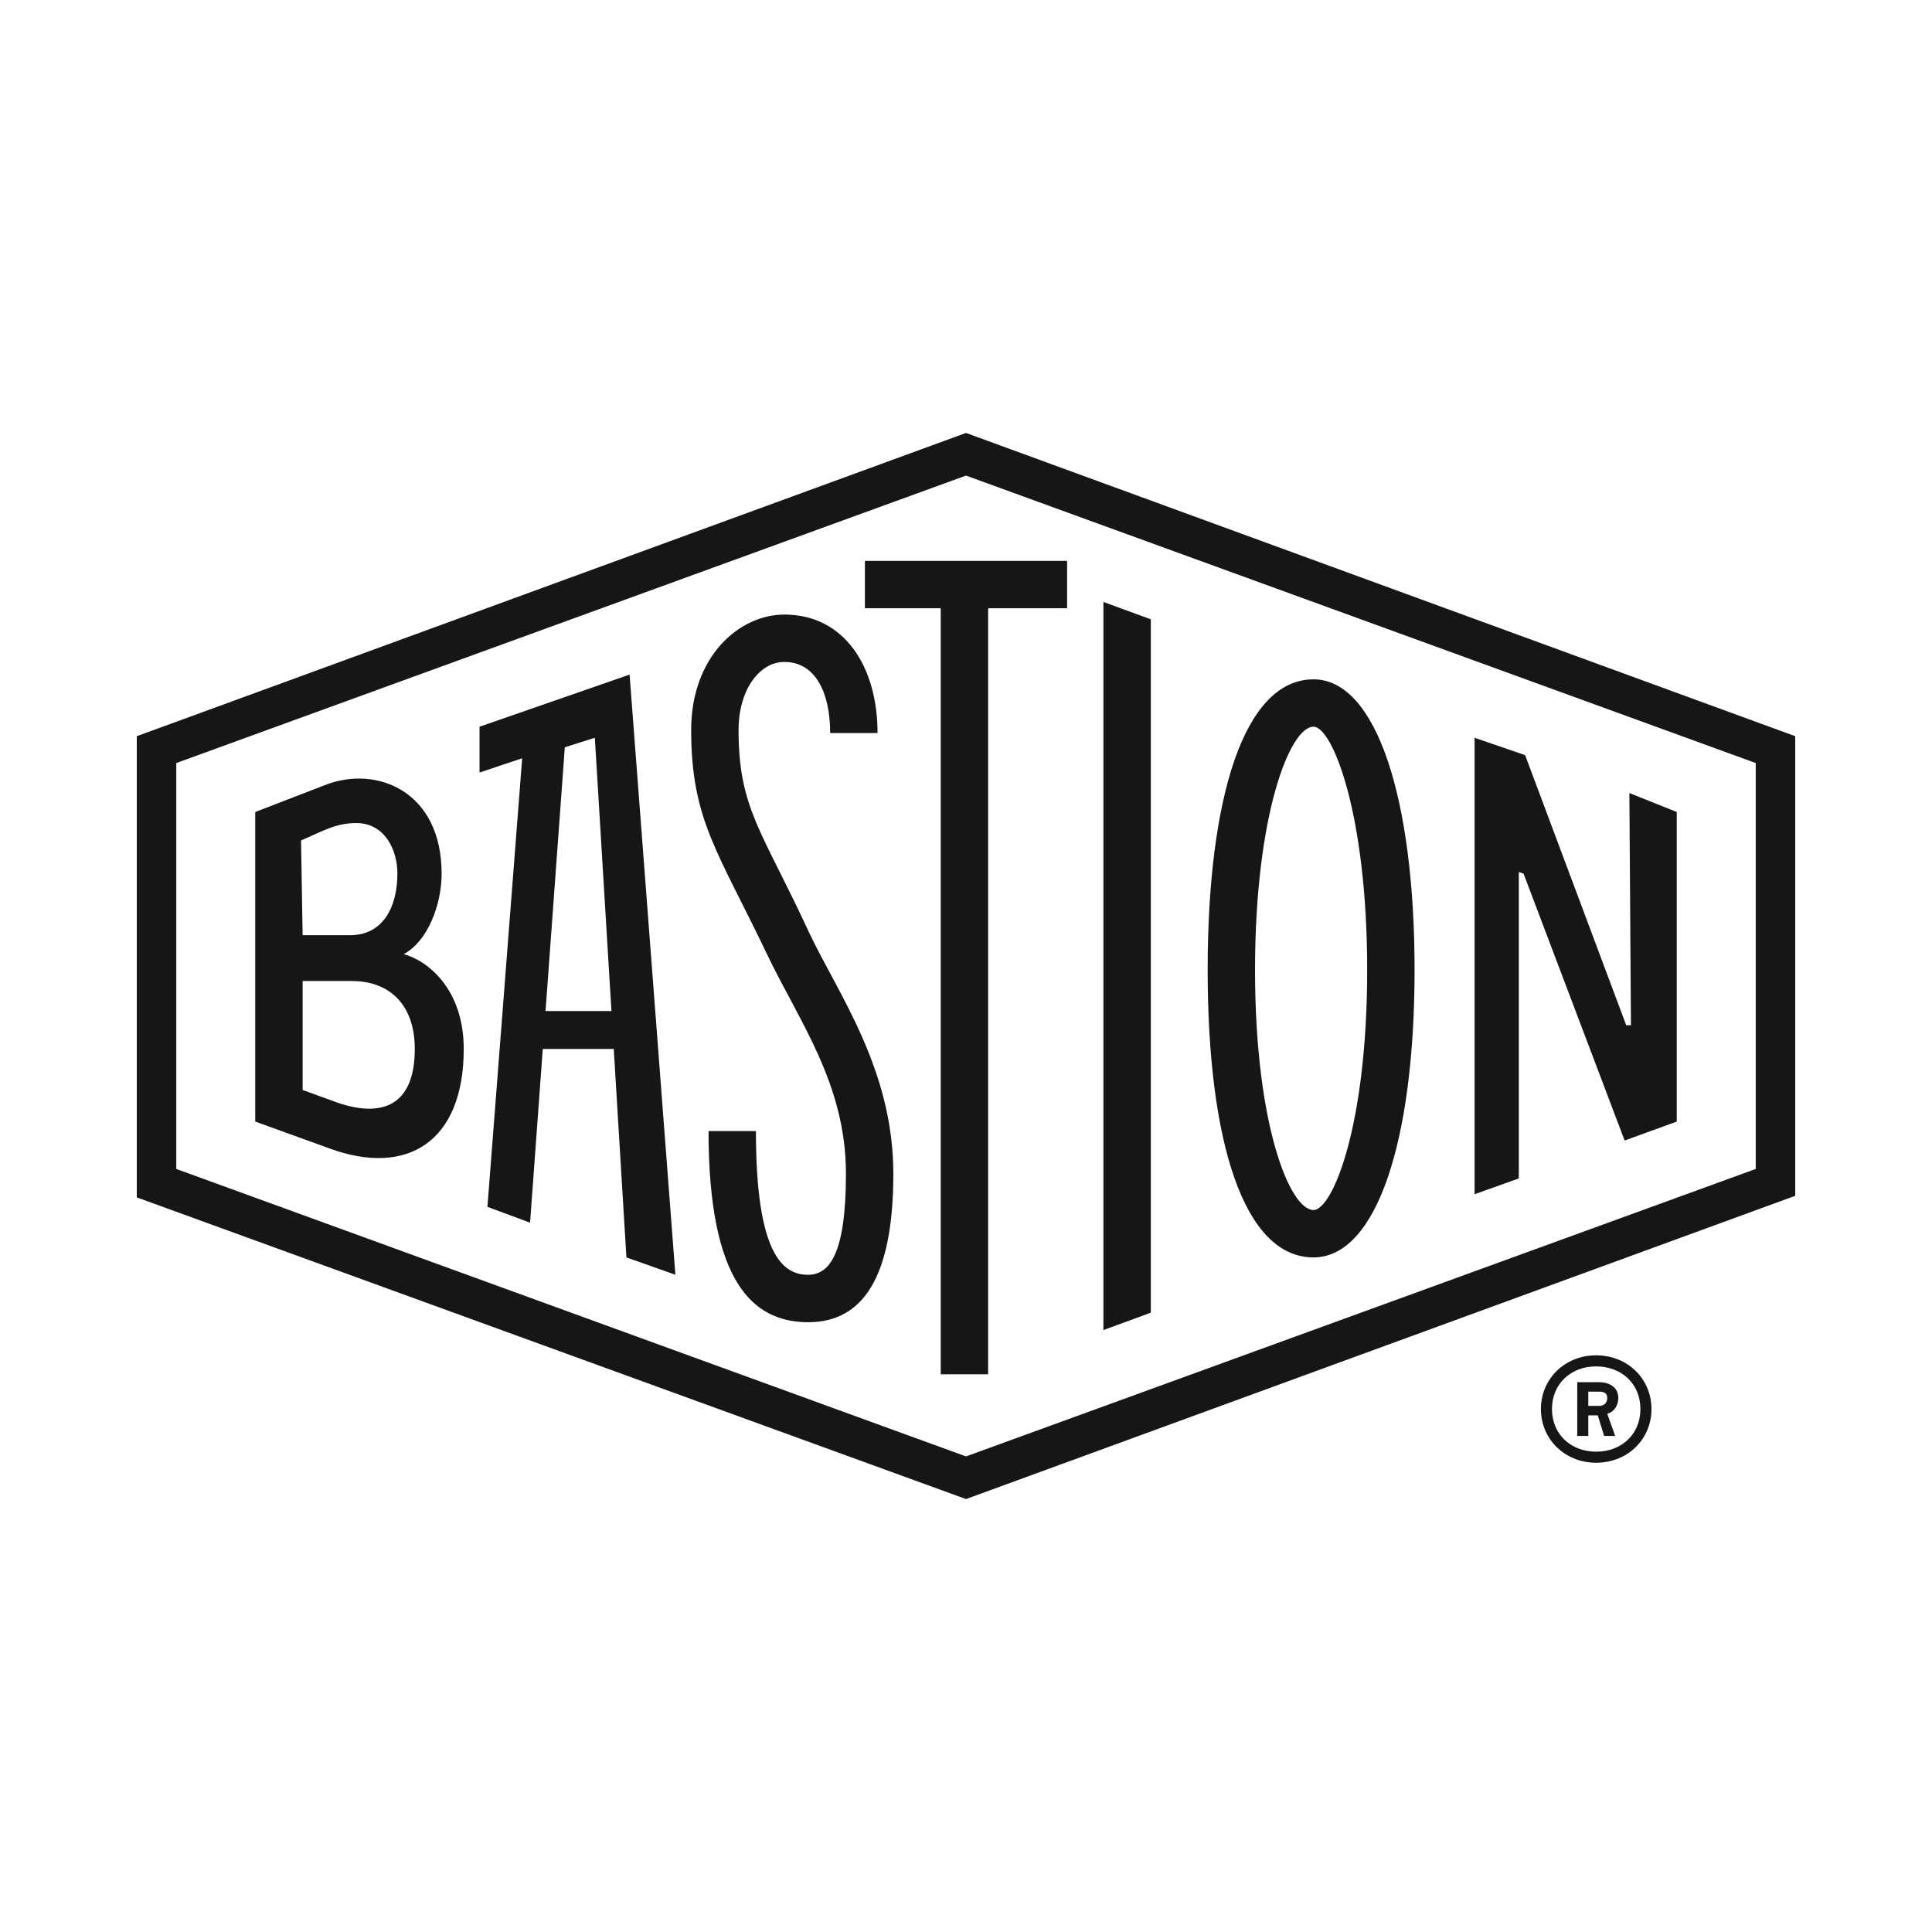
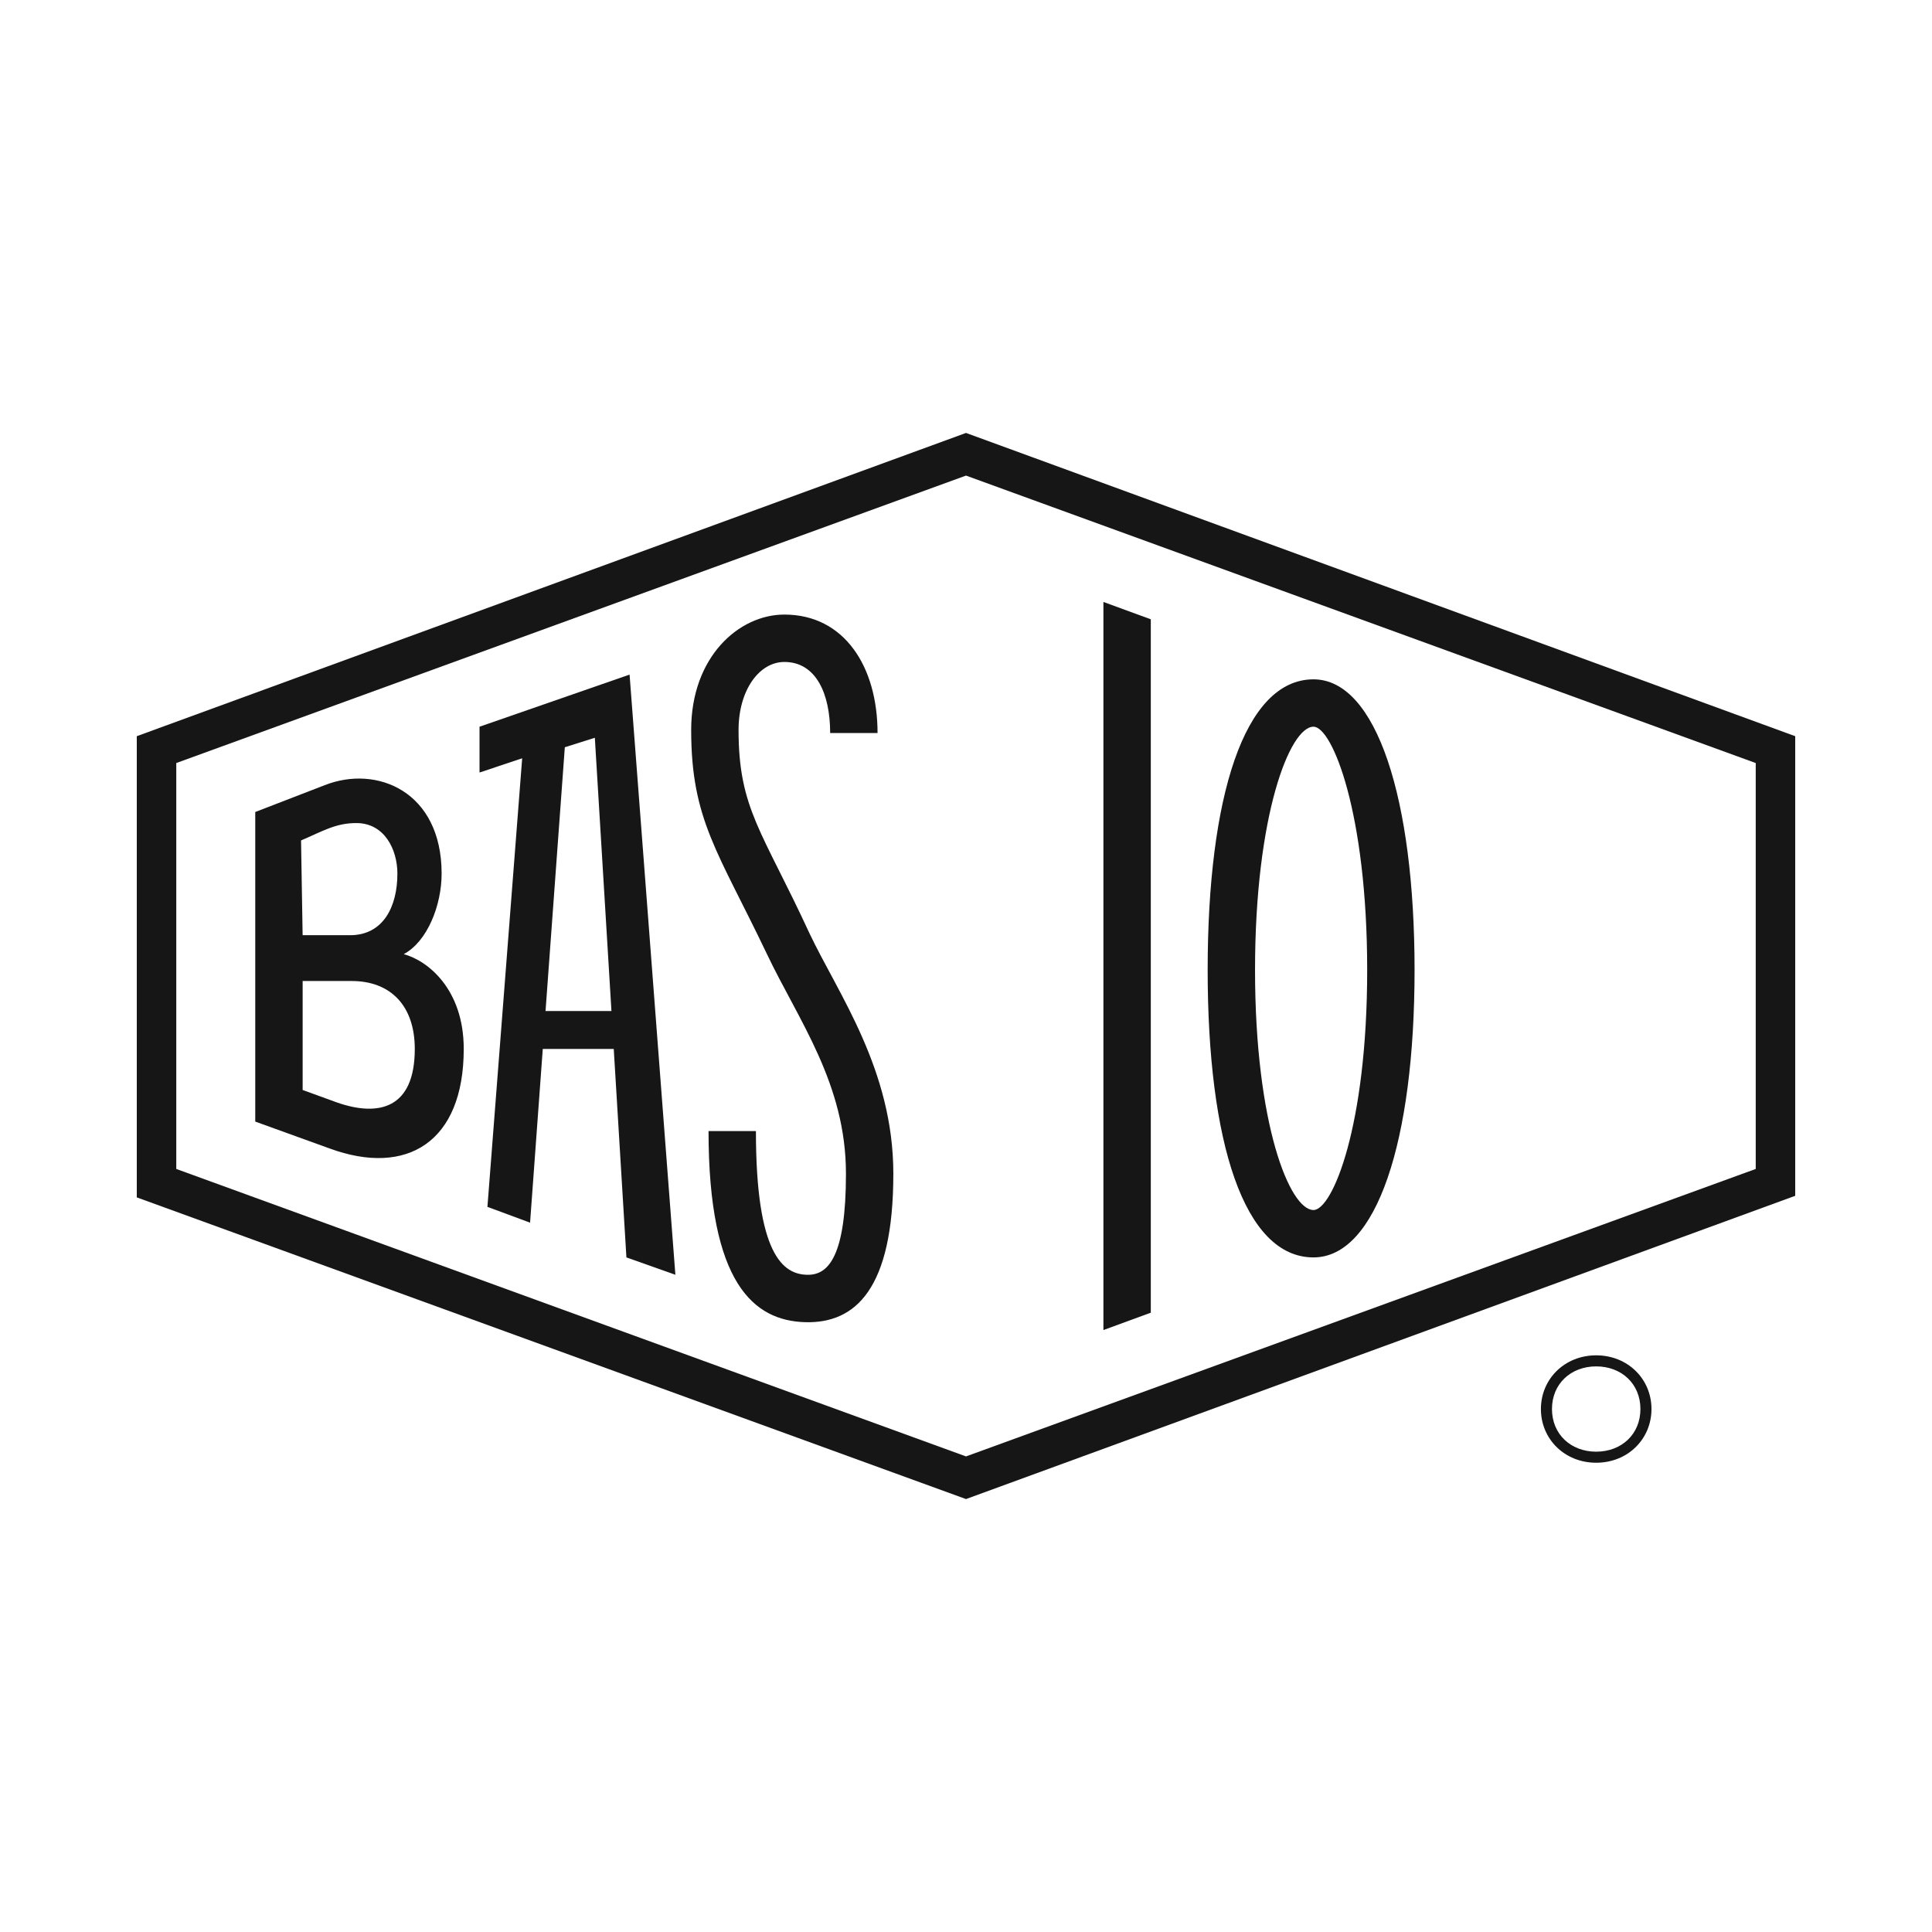
<svg xmlns="http://www.w3.org/2000/svg" viewBox="0 0 1920 1920" data-name="Calque 1" id="Calque_1">
  <defs>
    <style>
      .cls-1 {
        fill: #161616;
        stroke-width: 0px;
      }
    </style>
  </defs>
  <path d="M960,430.25L135.94,731.62v458.33l824.06,299.8,824.06-301.37v-456.76l-824.06-301.37ZM1744.82,1161.7l-784.82,285.67-784.82-285.67v-403.4l784.82-285.67,784.82,285.67v403.4Z" class="cls-1" />
  <path d="M1305.32,1249.6c62.79,0,100.46-116.15,100.46-285.67s-37.67-288.81-100.46-288.81c-69.06,0-105.16,117.72-105.16,288.81s36.1,285.67,105.16,285.67ZM1305.32,722.2c18.83,0,53.37,86.33,53.37,241.72s-34.53,238.59-53.37,238.59c-23.54,0-58.08-84.76-58.08-238.59s34.53-241.72,58.08-241.72Z" class="cls-1" />
  <path d="M1586.28,1346.91c-31.39,0-54.94,23.54-54.94,53.37s23.54,53.37,54.94,53.37,54.94-23.54,54.94-53.37-23.54-53.37-54.94-53.37ZM1586.28,1442.66c-25.12,0-43.95-17.27-43.95-42.38s18.83-42.38,43.95-42.38,43.95,17.27,43.95,42.38-18.84,42.38-43.95,42.38Z" class="cls-1" />
-   <path d="M1608.26,1389.3c0-10.99-9.42-15.7-18.83-15.7h-21.98v53.37h10.99v-20.4h9.42l6.28,20.4h10.99l-7.85-21.98c6.28-1.57,10.99-7.85,10.99-15.69ZM1589.42,1397.14h-10.99v-14.13h10.99c4.71,0,7.85,1.57,7.85,6.28s-3.14,7.85-7.85,7.85Z" class="cls-1" />
  <path d="M733.97,725.34c0-39.24,20.4-67.49,45.52-67.49,31.39,0,45.52,31.39,45.52,70.63h47.09c0-65.93-32.96-117.72-92.61-117.72-45.52,0-92.61,42.38-92.61,114.58,0,89.47,26.68,120.86,75.34,222.89,31.39,65.93,78.48,128.71,78.48,218.18,0,81.62-17.27,100.46-37.67,100.46-25.12,0-51.8-20.4-51.8-142.84h-47.09c0,152.26,45.52,188.36,95.75,189.93,50.23,1.57,87.9-32.96,87.9-147.55,0-103.6-54.94-178.94-83.19-238.58-47.09-102.03-70.63-124-70.63-202.48Z" class="cls-1" />
-   <polygon points="1509.37 866.61 1514.08 868.18 1614.54 1133.44 1666.34 1114.61 1666.34 806.96 1619.25 788.13 1620.82 1018.86 1616.11 1018.86 1515.65 750.45 1465.42 733.19 1465.42 1186.81 1509.37 1171.11 1509.37 866.61" class="cls-1" />
  <polygon points="1143.65 615.46 1096.56 598.2 1096.56 1321.8 1143.65 1304.53 1143.65 615.46" class="cls-1" />
-   <polygon points="859.54 604.48 934.89 604.48 934.89 1365.75 981.97 1365.75 981.97 604.48 1060.46 604.48 1060.46 557.39 859.54 557.39 859.54 604.48" class="cls-1" />
  <path d="M476.55,722.2v45.52l42.38-14.13-34.53,445.78,42.38,15.7,12.62-172.66h70.53l12.59,207.19,48.66,17.27-45.52-596.46-149.12,51.8ZM542.15,1004.74l19.16-262.13,29.83-9.42,16.51,271.55h-65.49Z" class="cls-1" />
  <path d="M401.21,948.23c23.54-12.56,37.67-48.66,37.67-80.05,0-81.62-64.35-108.3-116.15-87.9l-69.06,26.68v307.65l73.77,26.68c76.91,28.25,133.42-6.28,133.42-98.89,0-59.65-36.1-87.9-59.64-94.18ZM354.12,817.95c28.25,0,40.81,26.68,40.81,50.23,0,32.96-14.13,61.22-47.09,61.22h-47.09l-1.57-94.18c21.97-9.42,34.53-17.27,54.94-17.27ZM335.29,1095.77l-34.53-12.56v-108.3h48.66c39.24,0,62.79,25.11,62.79,67.49,0,59.65-36.1,67.49-76.91,53.37Z" class="cls-1" />
</svg>